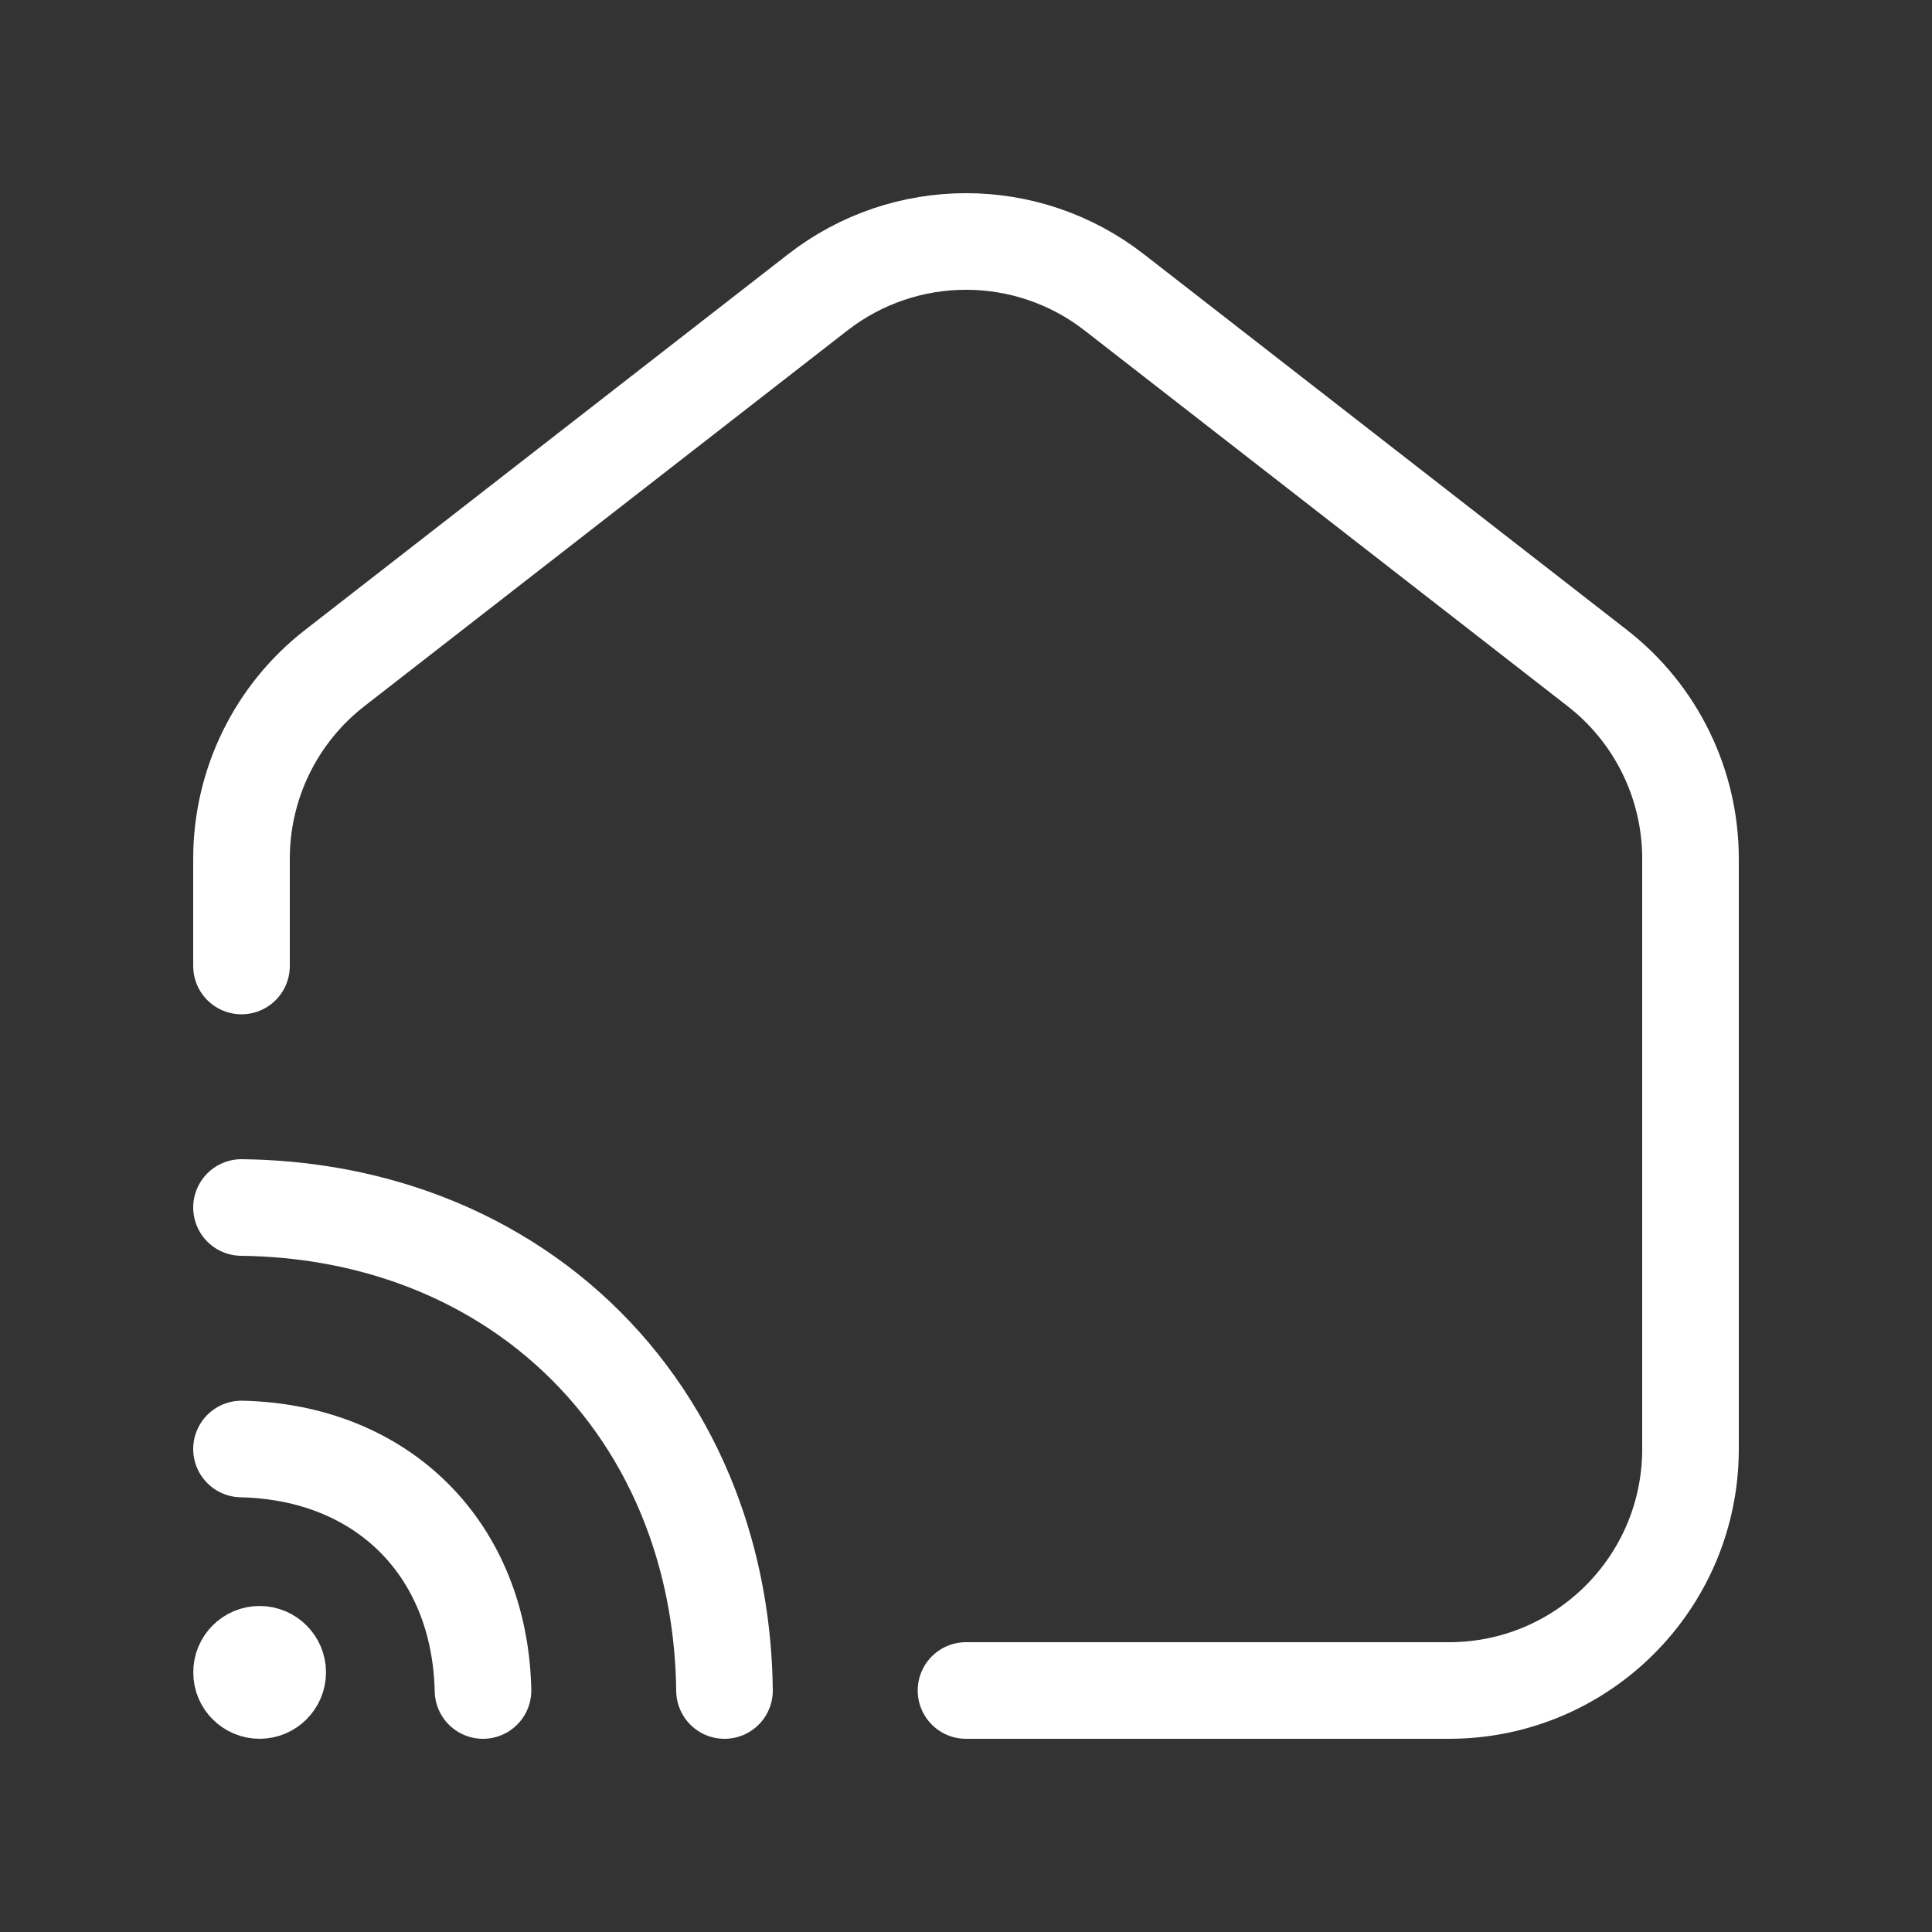
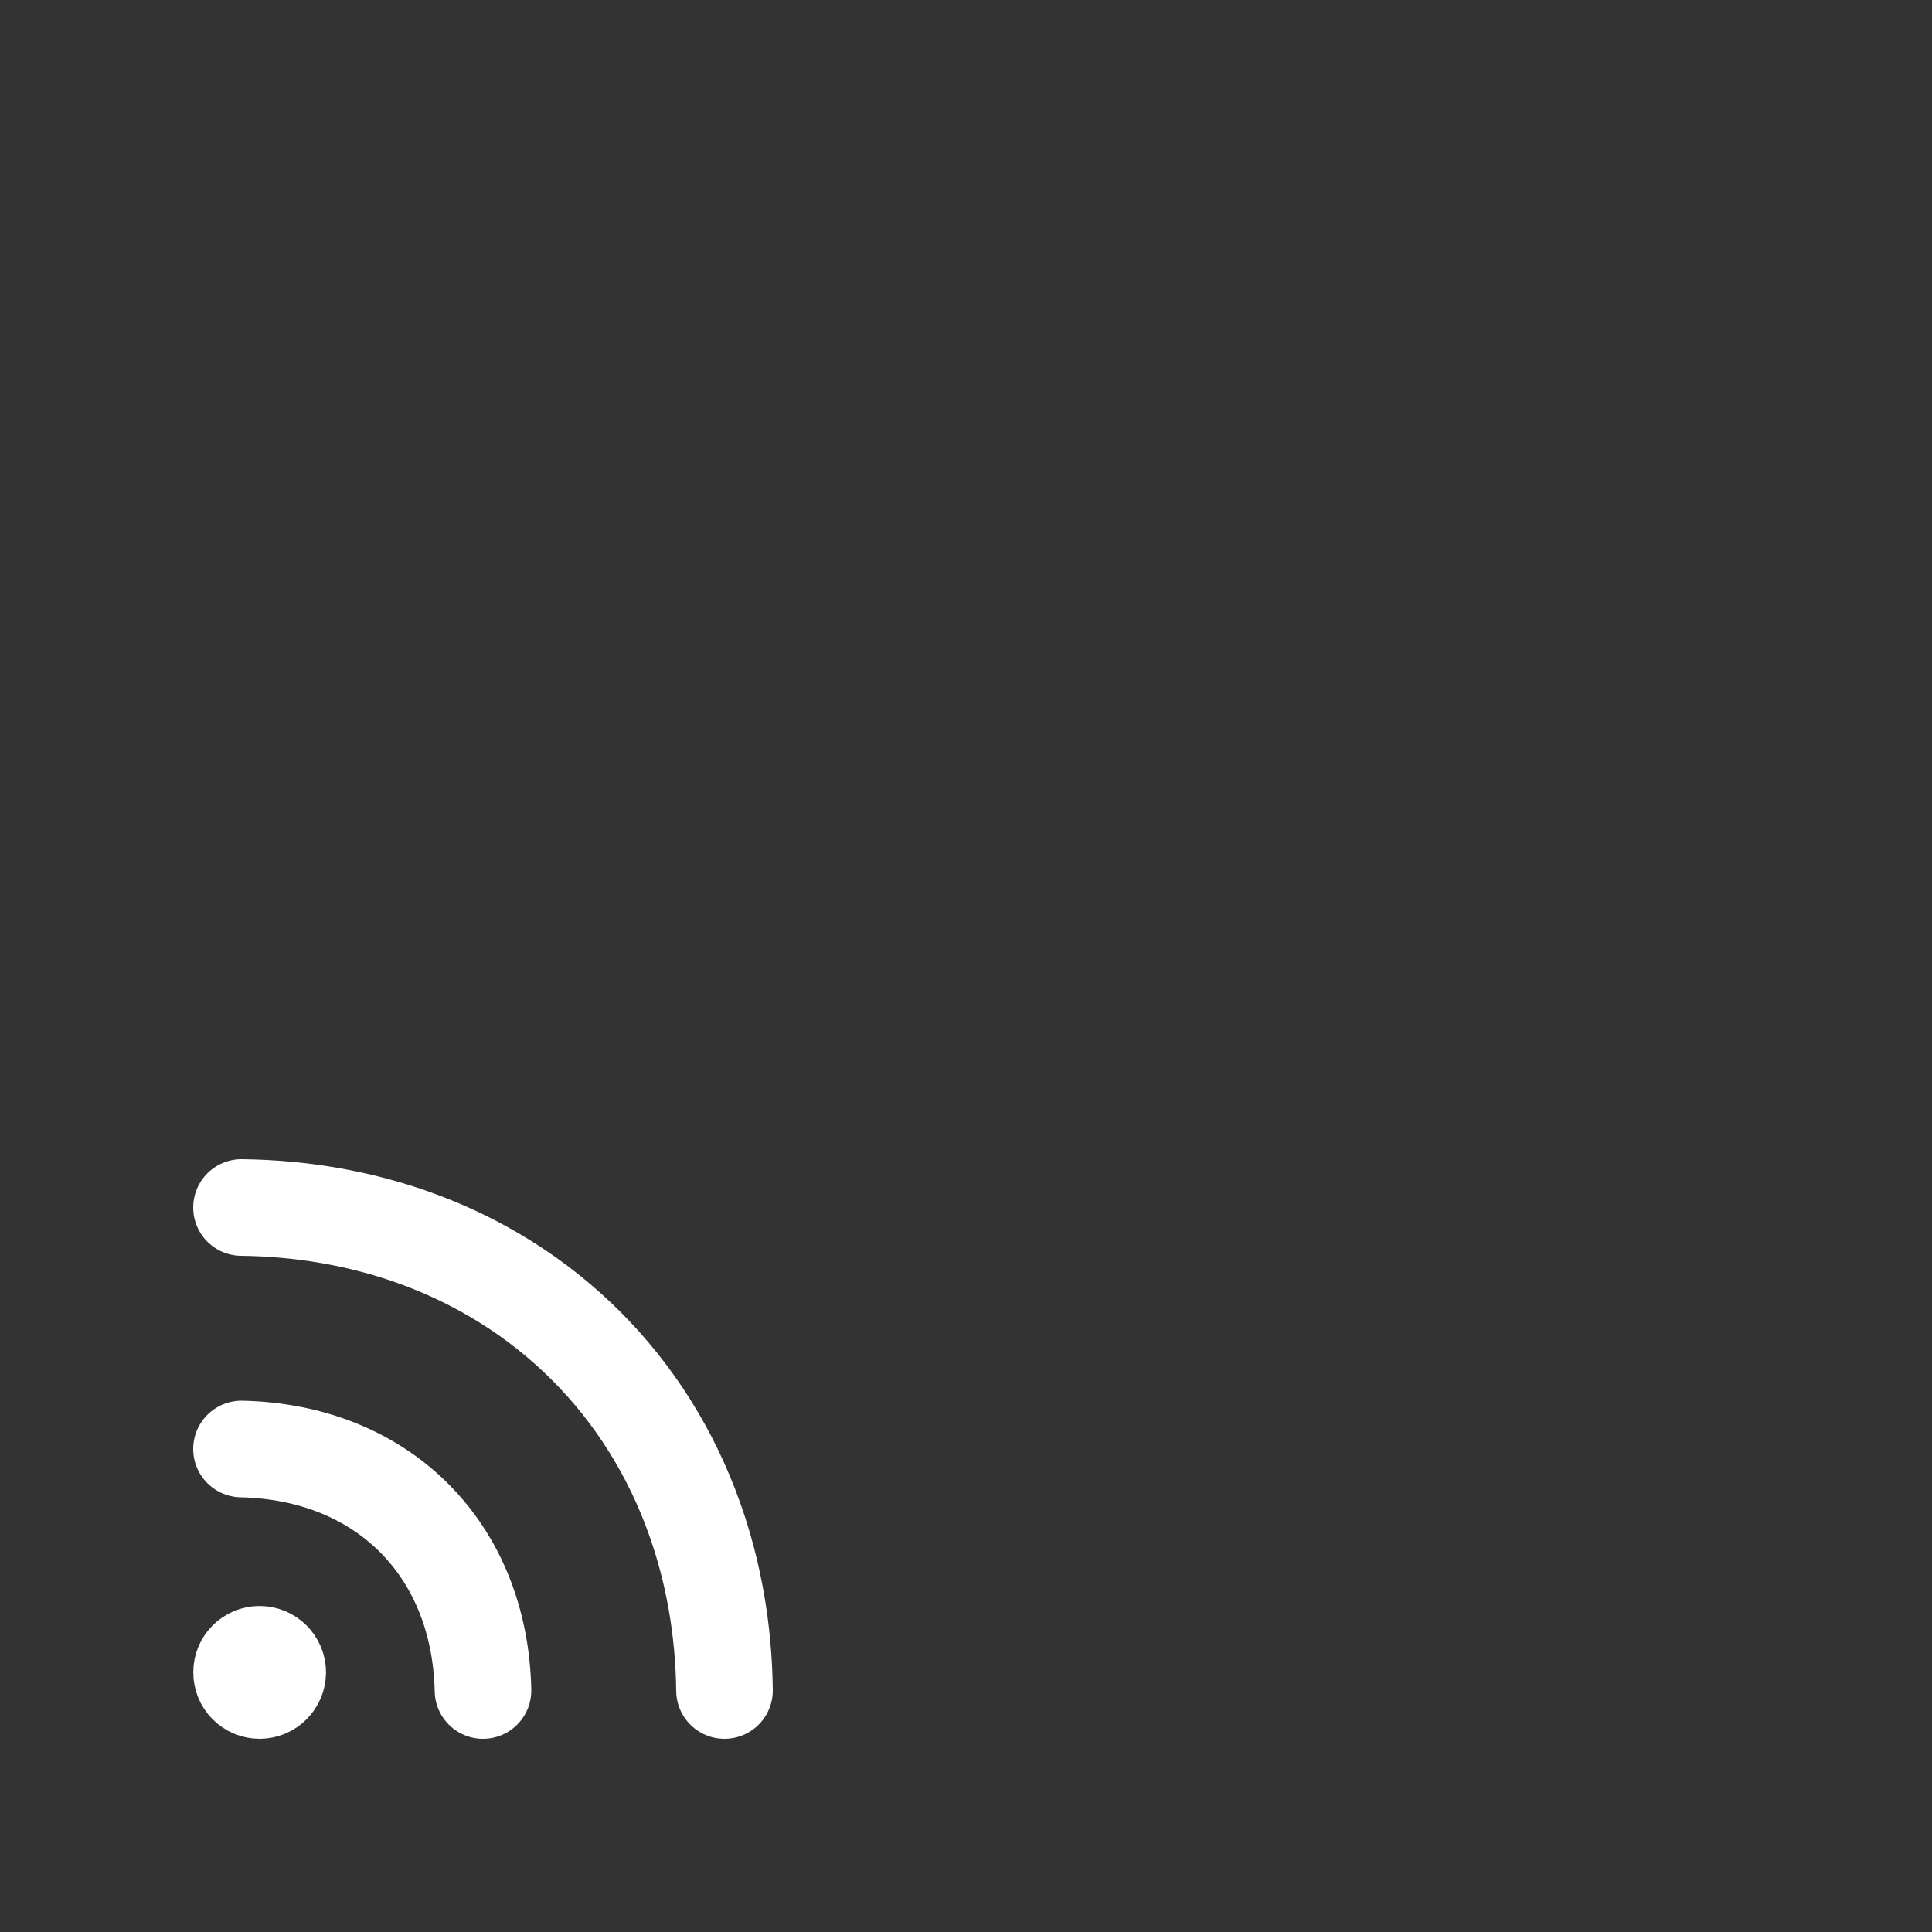
<svg xmlns="http://www.w3.org/2000/svg" width="24" height="24" viewBox="0 0 24 24" fill="none">
  <rect x="0" y="0" width="24" height="24" fill="#333333" stroke="none" />
-   <path d="M12 21H18C19.657 21 21 19.657 21 18V10.667C21 9.741 20.573 8.867 19.842 8.299L13.842 3.632C12.759 2.789 11.242 2.789 10.158 3.632L4.158 8.299C3.427 8.867 3 9.741 3 10.667V12" stroke="white" stroke-width="1.2" stroke-linecap="round" stroke-linejoin="round" />
  <ellipse cx="3.225" cy="20.774" rx="0.562" ry="0.564" fill="white" />
  <path d="M3.225 20.55C3.349 20.55 3.45 20.652 3.45 20.775C3.449 20.899 3.348 21 3.225 21C3.101 21 3 20.899 3.001 20.775C3 20.651 3.1 20.55 3.225 20.55Z" stroke="white" stroke-width="1.2" stroke-miterlimit="10" stroke-linecap="round" stroke-linejoin="round" />
  <path d="M3 18C4.756 18.039 5.961 19.244 6 21" stroke="white" stroke-width="1.2" stroke-miterlimit="10" stroke-linecap="round" stroke-linejoin="round" />
  <path d="M9 21C8.991 20.241 8.863 19.53 8.633 18.879C8.045 17.214 6.786 15.955 5.12 15.366C4.47 15.137 3.759 15.009 3 15" stroke="white" stroke-width="1.2" stroke-miterlimit="10" stroke-linecap="round" stroke-linejoin="round" />
</svg>